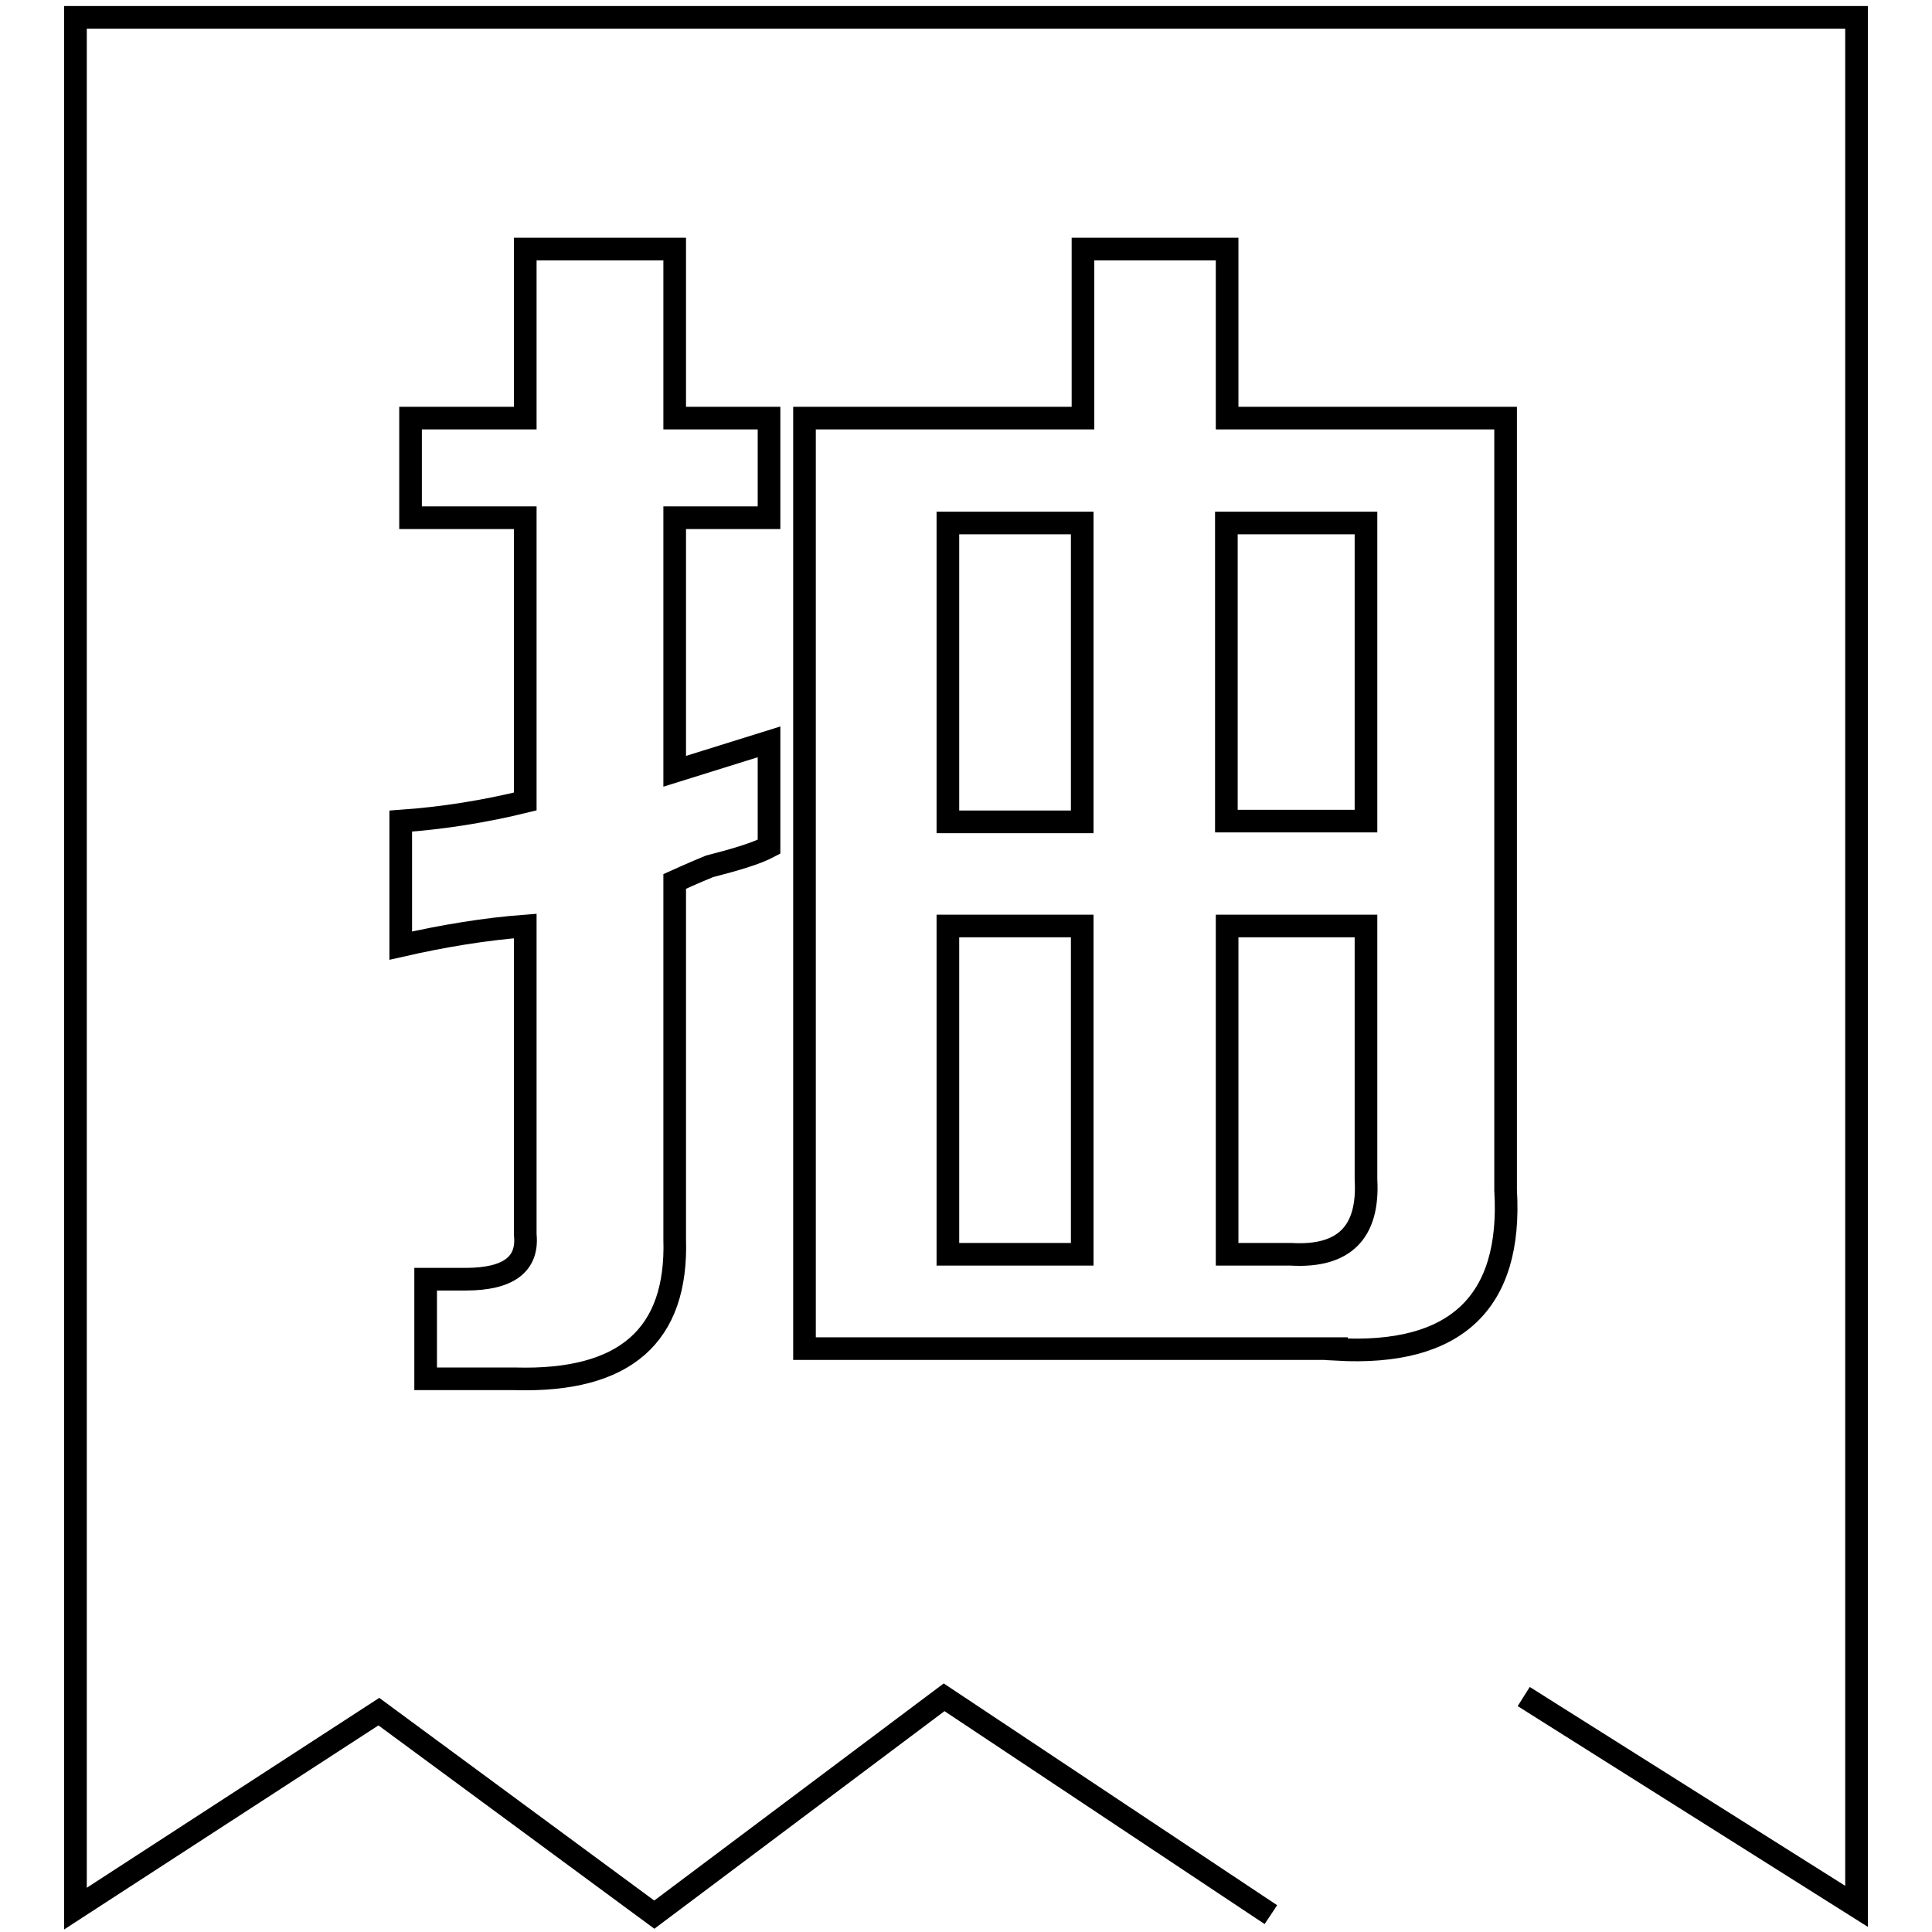
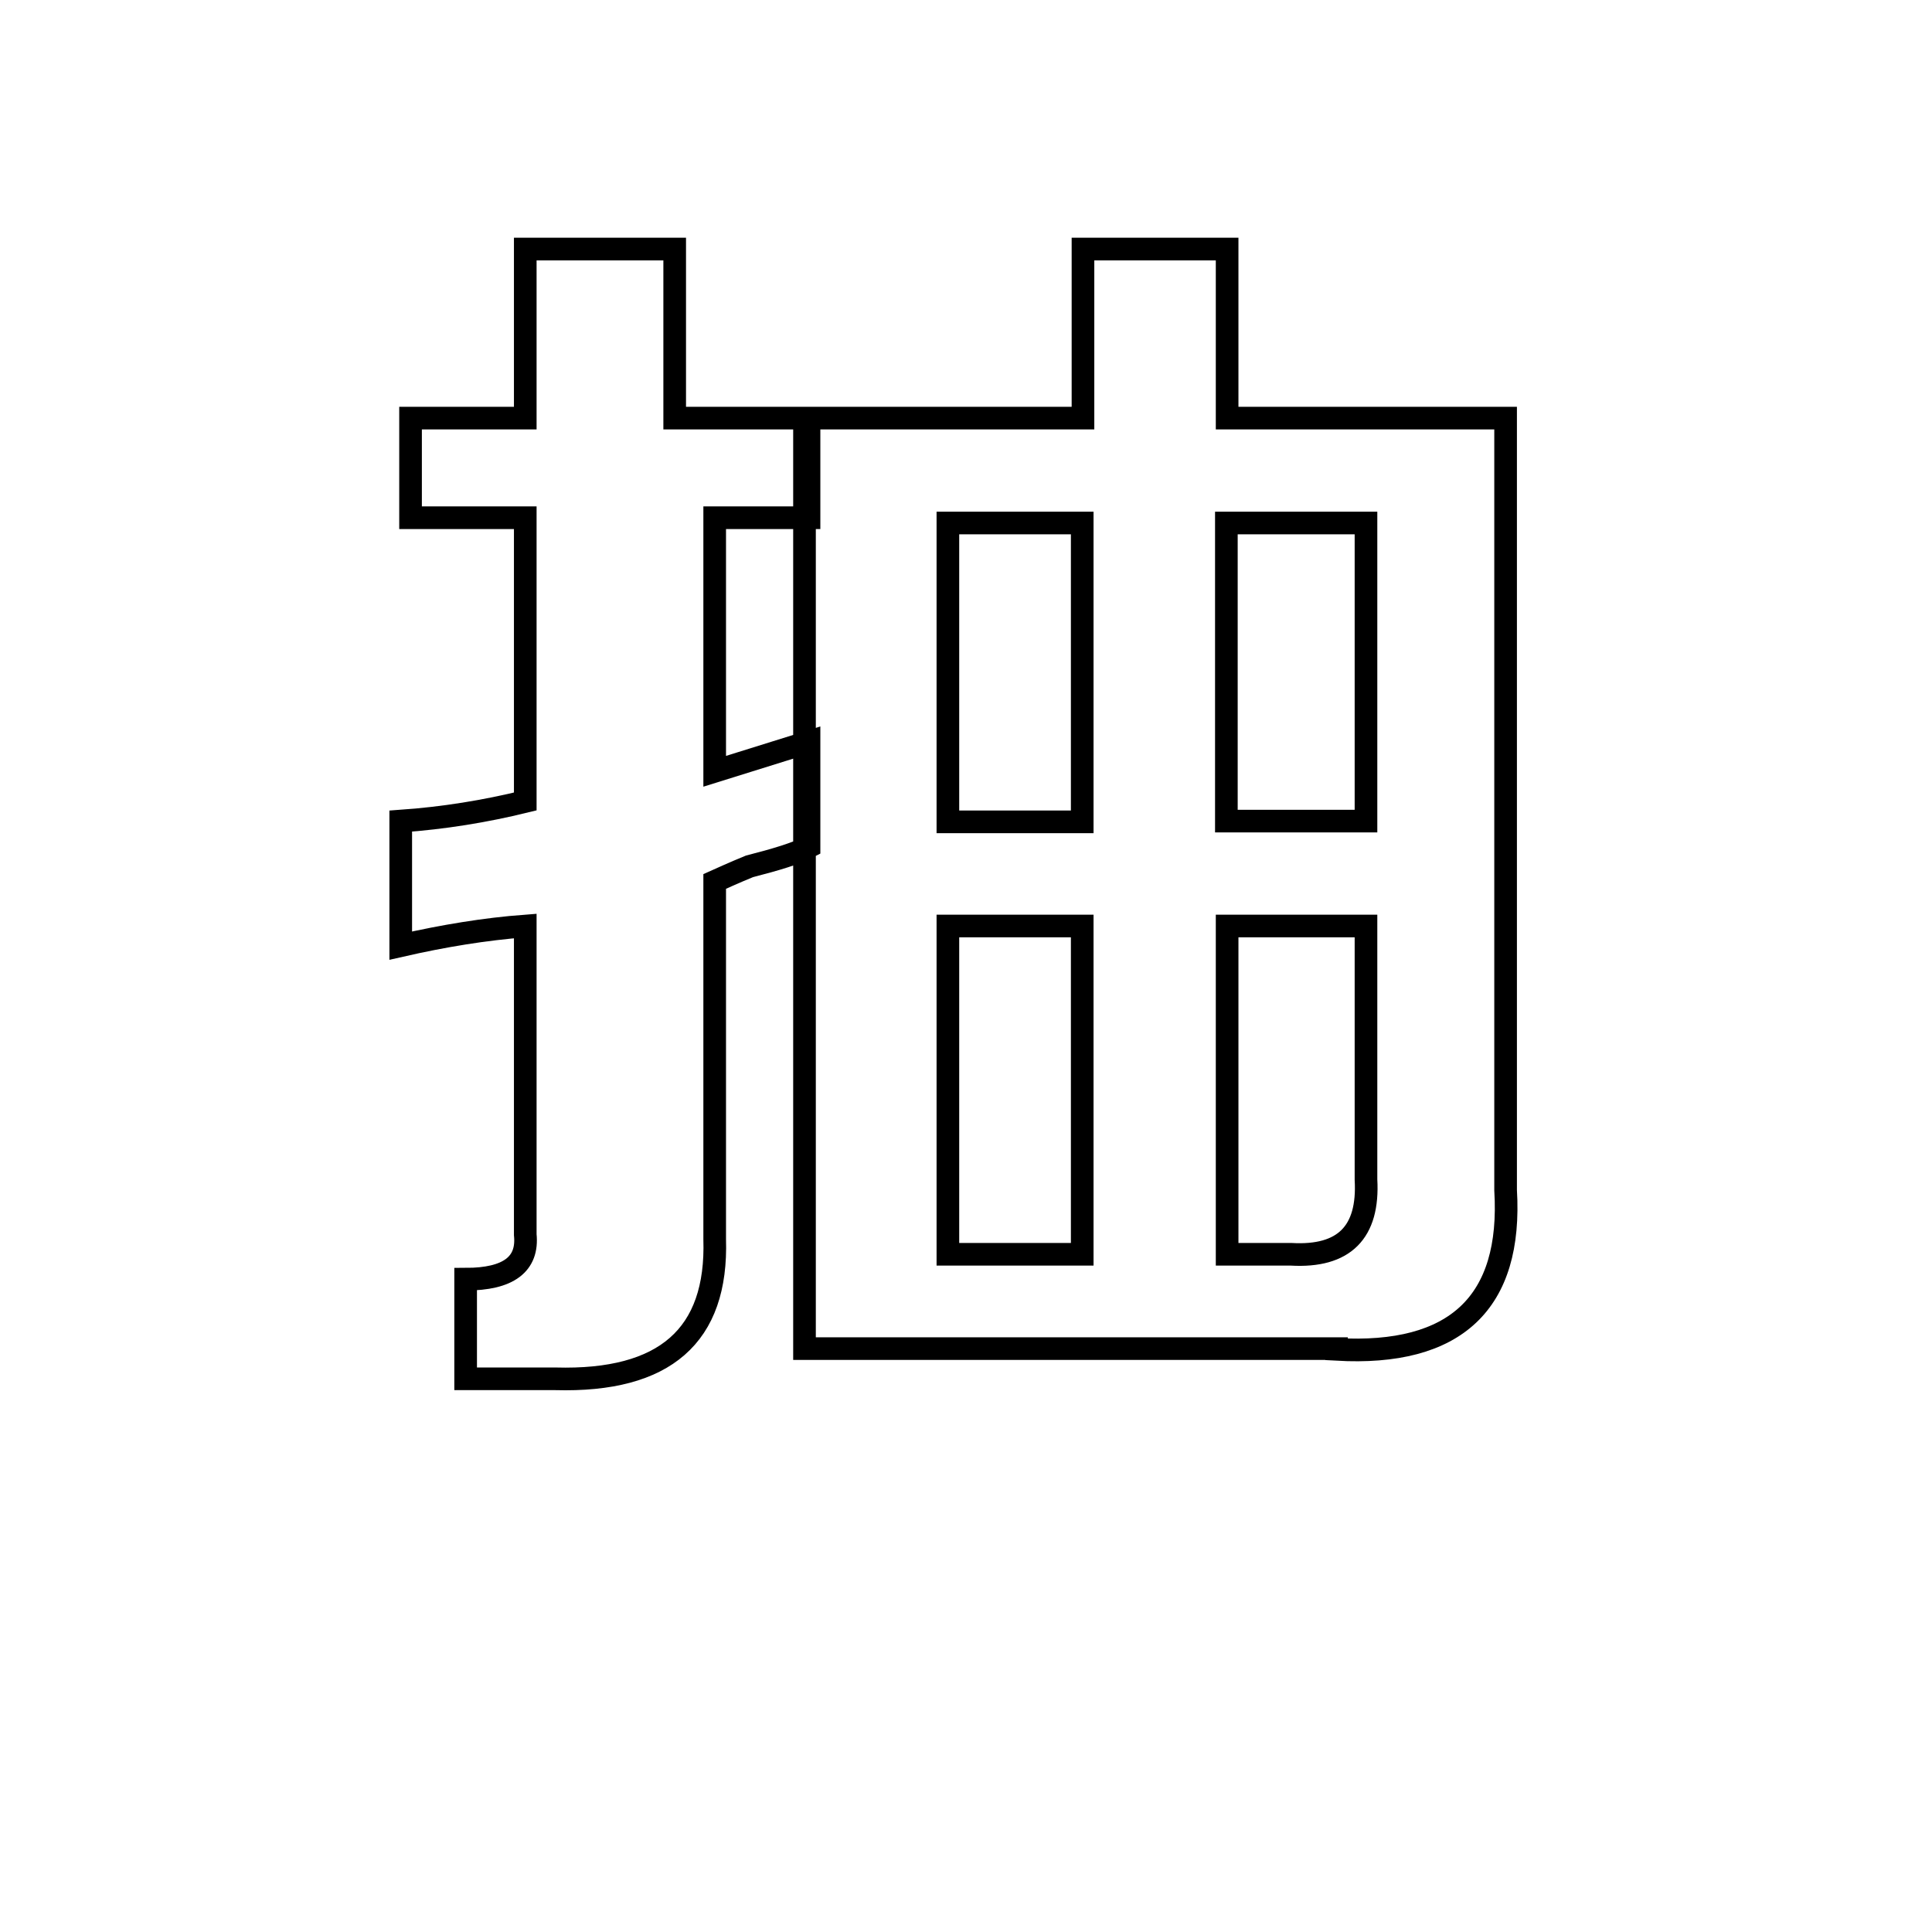
<svg xmlns="http://www.w3.org/2000/svg" version="1.1" x="0px" y="0px" viewBox="0 0 256 256" enable-background="new 0 0 256 256" xml:space="preserve">
  <g>
    <g>
-       <path stroke-width="3" fill-opacity="0" stroke="#000000" d="M168.4,253.7l-43.3-28.8l-38.4,28.8l-36.5-26.9L10,252.9V2.3h236v250.3l-44.1-27.8" />
-       <path stroke-width="3" fill-opacity="0" stroke="#000000" d="M177.1,178.8c15.8,0.9,23.3-6.2,22.4-21.1V55.4h-36.9V33h-19.1v22.4h-36.9v123.3H177.1z M69.6,68.6v37.6c-5.3,1.3-10.8,2.2-16.5,2.6v16.5c5.7-1.3,11.2-2.2,16.5-2.6v40.9c0.4,3.9-2.2,5.9-7.9,5.9h-5.3v13.2h11.9c14.5,0.4,21.5-5.7,21.1-18.5v-47.4c0.9-0.4,2.4-1.1,4.6-2c3.5-0.9,6.2-1.7,7.9-2.6V98.3l-12.5,3.9V68.6h12.5V55.4H89.4V33H69.6v22.4H54.4v13.2H69.6z M162.6,166.2v-43.5H181v33.6c0.4,7-2.9,10.3-9.9,9.9L162.6,166.2L162.6,166.2z M125.6,122.7h17.8v43.5h-17.8V122.7z M181,108.8h-18.5V69.3H181V108.8z M143.4,69.3v39.6h-17.8V69.3H143.4z" />
+       <path stroke-width="3" fill-opacity="0" stroke="#000000" d="M177.1,178.8c15.8,0.9,23.3-6.2,22.4-21.1V55.4h-36.9V33h-19.1v22.4h-36.9v123.3H177.1z M69.6,68.6v37.6c-5.3,1.3-10.8,2.2-16.5,2.6v16.5c5.7-1.3,11.2-2.2,16.5-2.6v40.9c0.4,3.9-2.2,5.9-7.9,5.9v13.2h11.9c14.5,0.4,21.5-5.7,21.1-18.5v-47.4c0.9-0.4,2.4-1.1,4.6-2c3.5-0.9,6.2-1.7,7.9-2.6V98.3l-12.5,3.9V68.6h12.5V55.4H89.4V33H69.6v22.4H54.4v13.2H69.6z M162.6,166.2v-43.5H181v33.6c0.4,7-2.9,10.3-9.9,9.9L162.6,166.2L162.6,166.2z M125.6,122.7h17.8v43.5h-17.8V122.7z M181,108.8h-18.5V69.3H181V108.8z M143.4,69.3v39.6h-17.8V69.3H143.4z" />
    </g>
  </g>
</svg>